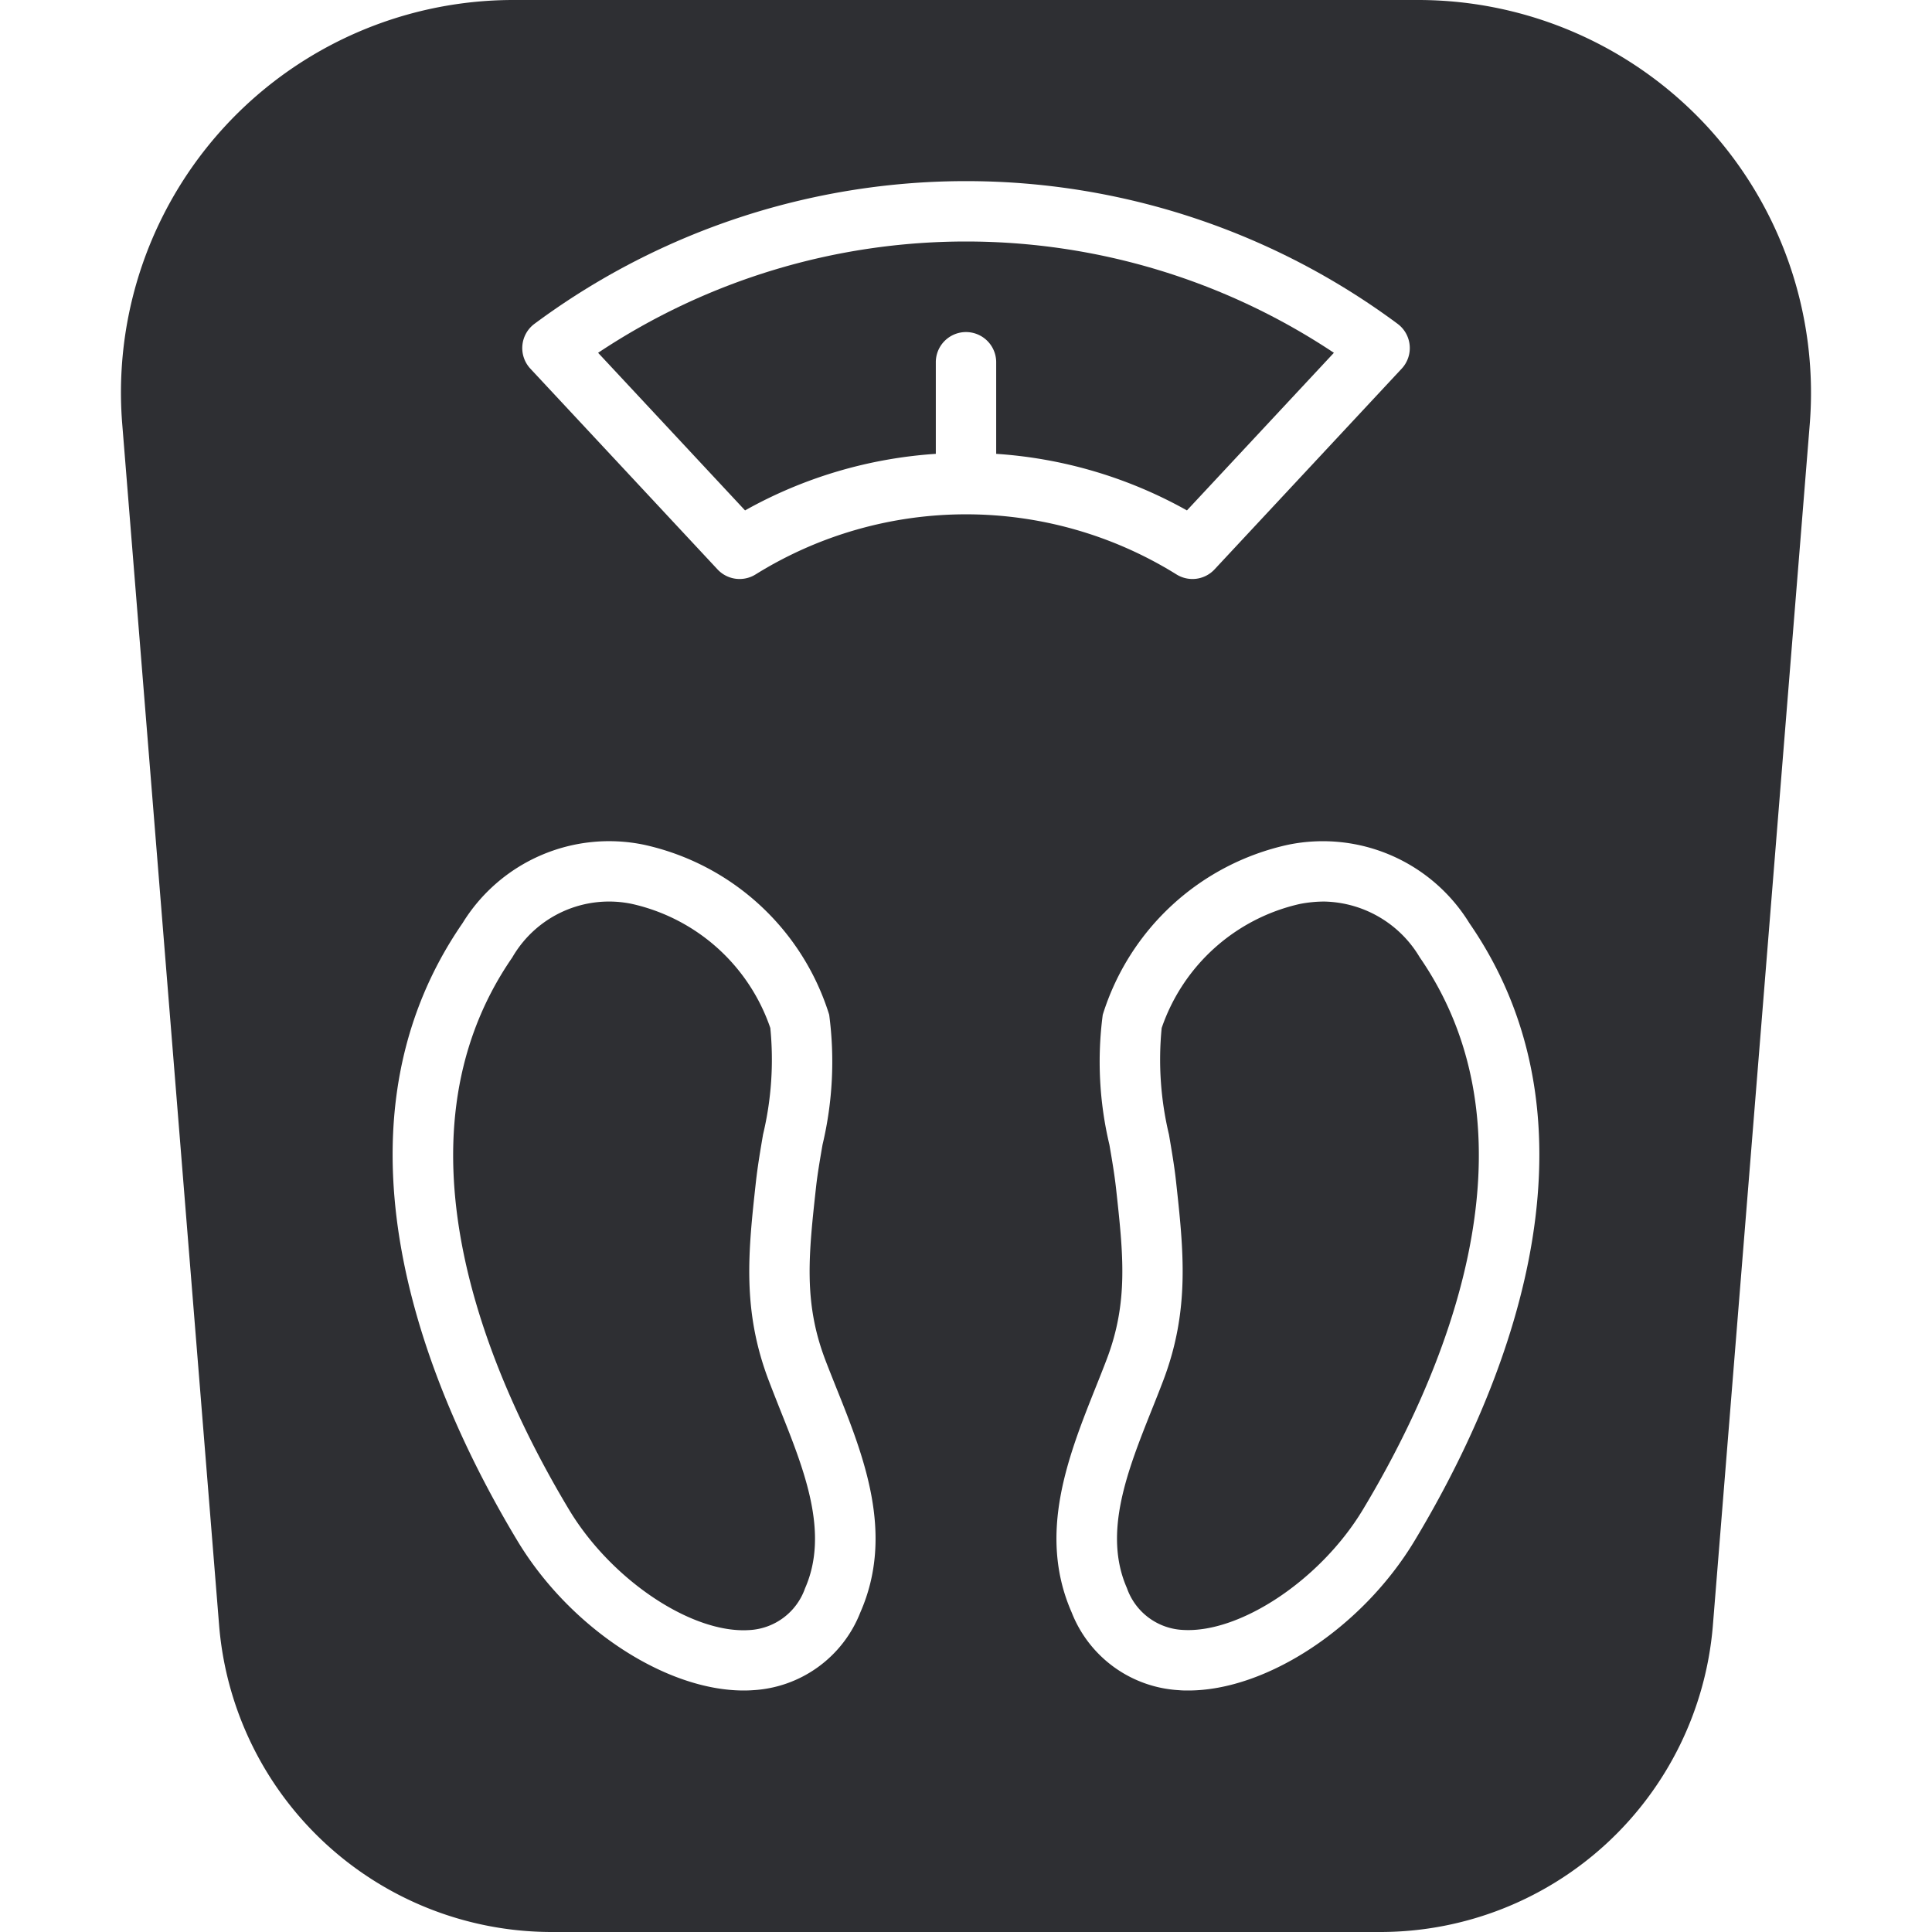
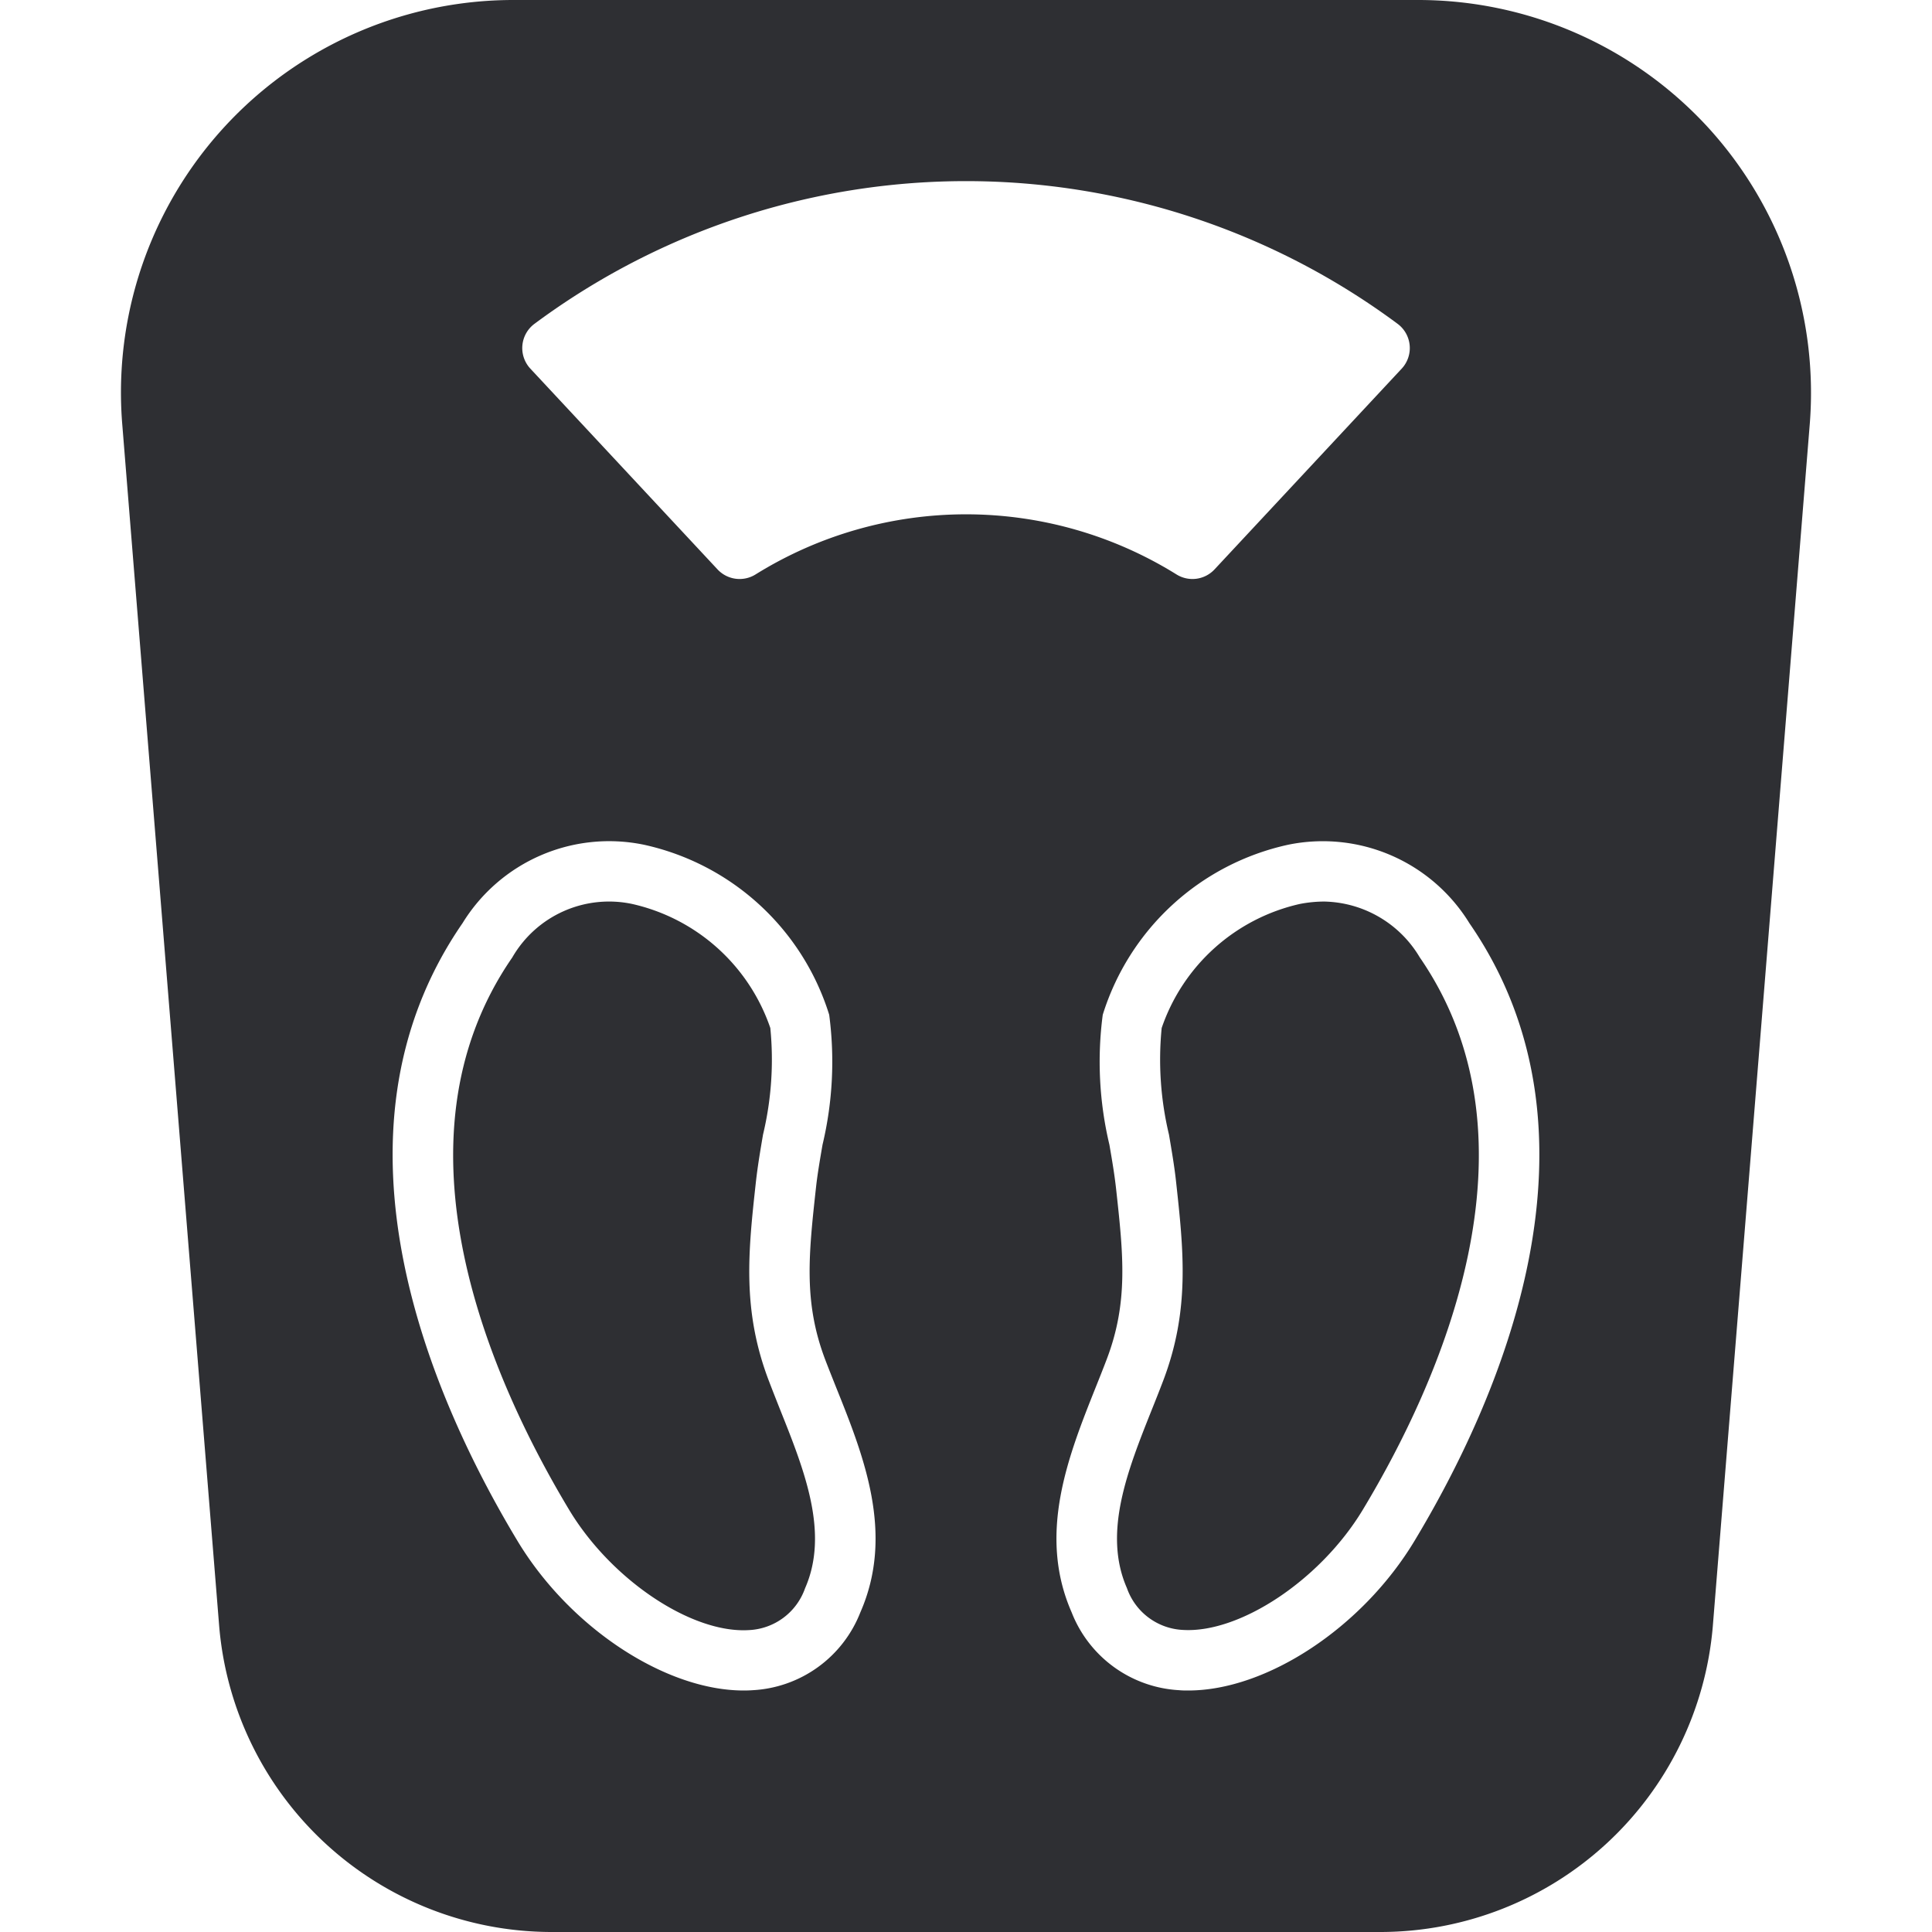
<svg xmlns="http://www.w3.org/2000/svg" viewBox="0 0 64 64">
  <title>Artboard-20</title>
  <g id="Weight_Scale" data-name="Weight Scale">
    <path d="M25.471,45.746c-.9-2.354-.681-4.313-.432-6.582.058-.523.145-1.037.237-1.578a10.68,10.68,0,0,0,.242-3.532,6.3,6.3,0,0,0-4.576-4.109,3.7,3.7,0,0,0-3.972,1.772c-4.244,6.148-.64,14.1,1.885,18.3,1.395,2.317,4.057,4.1,5.953,3.982a2.071,2.071,0,0,0,1.861-1.386c.806-1.833-.024-3.91-.827-5.918C25.714,46.371,25.589,46.056,25.471,45.746Z" style="fill:#2e2f33" />
    <path d="M43.865,29.865a4.293,4.293,0,0,0-.807.08,6.3,6.3,0,0,0-4.576,4.109,10.68,10.68,0,0,0,.242,3.532c.092.541.179,1.055.229,1.508.257,2.339.472,4.3-.424,6.652-.118.31-.243.625-.371.944-.8,2.008-1.633,4.085-.827,5.918a2.071,2.071,0,0,0,1.861,1.386c1.891.11,4.557-1.665,5.953-3.982,2.525-4.193,6.129-12.147,1.885-18.3A3.765,3.765,0,0,0,43.865,29.865Z" style="fill:#2e2f33" />
    <path d="M56.548,4.185A13.036,13.036,0,0,0,46.993,0H17.007A13,13,0,0,0,4.049,14.045L7.262,53.884A11.059,11.059,0,0,0,18.226,64H45.774A11.059,11.059,0,0,0,56.738,53.884l3.213-39.839A13.037,13.037,0,0,0,56.548,4.185ZM28.5,53.412a4.064,4.064,0,0,1-3.565,2.578c-.1.007-.2.01-.3.01-2.591,0-5.76-2.078-7.493-4.956-2.775-4.606-6.7-13.391-1.82-20.463a5.7,5.7,0,0,1,6-2.6,8.283,8.283,0,0,1,6.146,5.634,11.881,11.881,0,0,1-.221,4.307c-.086.5-.167.972-.213,1.389-.247,2.247-.42,3.819.3,5.723.114.3.235.6.359.913C28.61,48.228,29.643,50.812,28.5,53.412ZM25.037,19.024a1,1,0,0,1-1.268-.162l-6.2-6.65a1,1,0,0,1,.136-1.485,23.981,23.981,0,0,1,28.592,0,1,1,0,0,1,.136,1.485l-6.2,6.65a1,1,0,0,1-1.268.162A13.2,13.2,0,0,0,25.037,19.024Zm21.82,32.02C45.124,53.922,41.955,56,39.364,56c-.1,0-.2,0-.3-.01A4.064,4.064,0,0,1,35.5,53.412c-1.142-2.6-.109-5.184.8-7.464.124-.309.245-.614.359-.913.725-1.9.552-3.476.313-5.653-.054-.487-.135-.961-.221-1.459a11.881,11.881,0,0,1-.221-4.307,8.283,8.283,0,0,1,6.146-5.634,5.7,5.7,0,0,1,6,2.6C53.559,37.653,49.632,46.438,46.857,51.044Z" style="fill:#2e2f33" />
-     <path d="M31,12a1,1,0,0,1,2,0v3.034a14.939,14.939,0,0,1,6.319,1.874l4.868-5.221a21.985,21.985,0,0,0-24.374,0l4.868,5.221A14.939,14.939,0,0,1,31,15.034Z" style="fill:#2e2f33" />
  </g>
</svg>